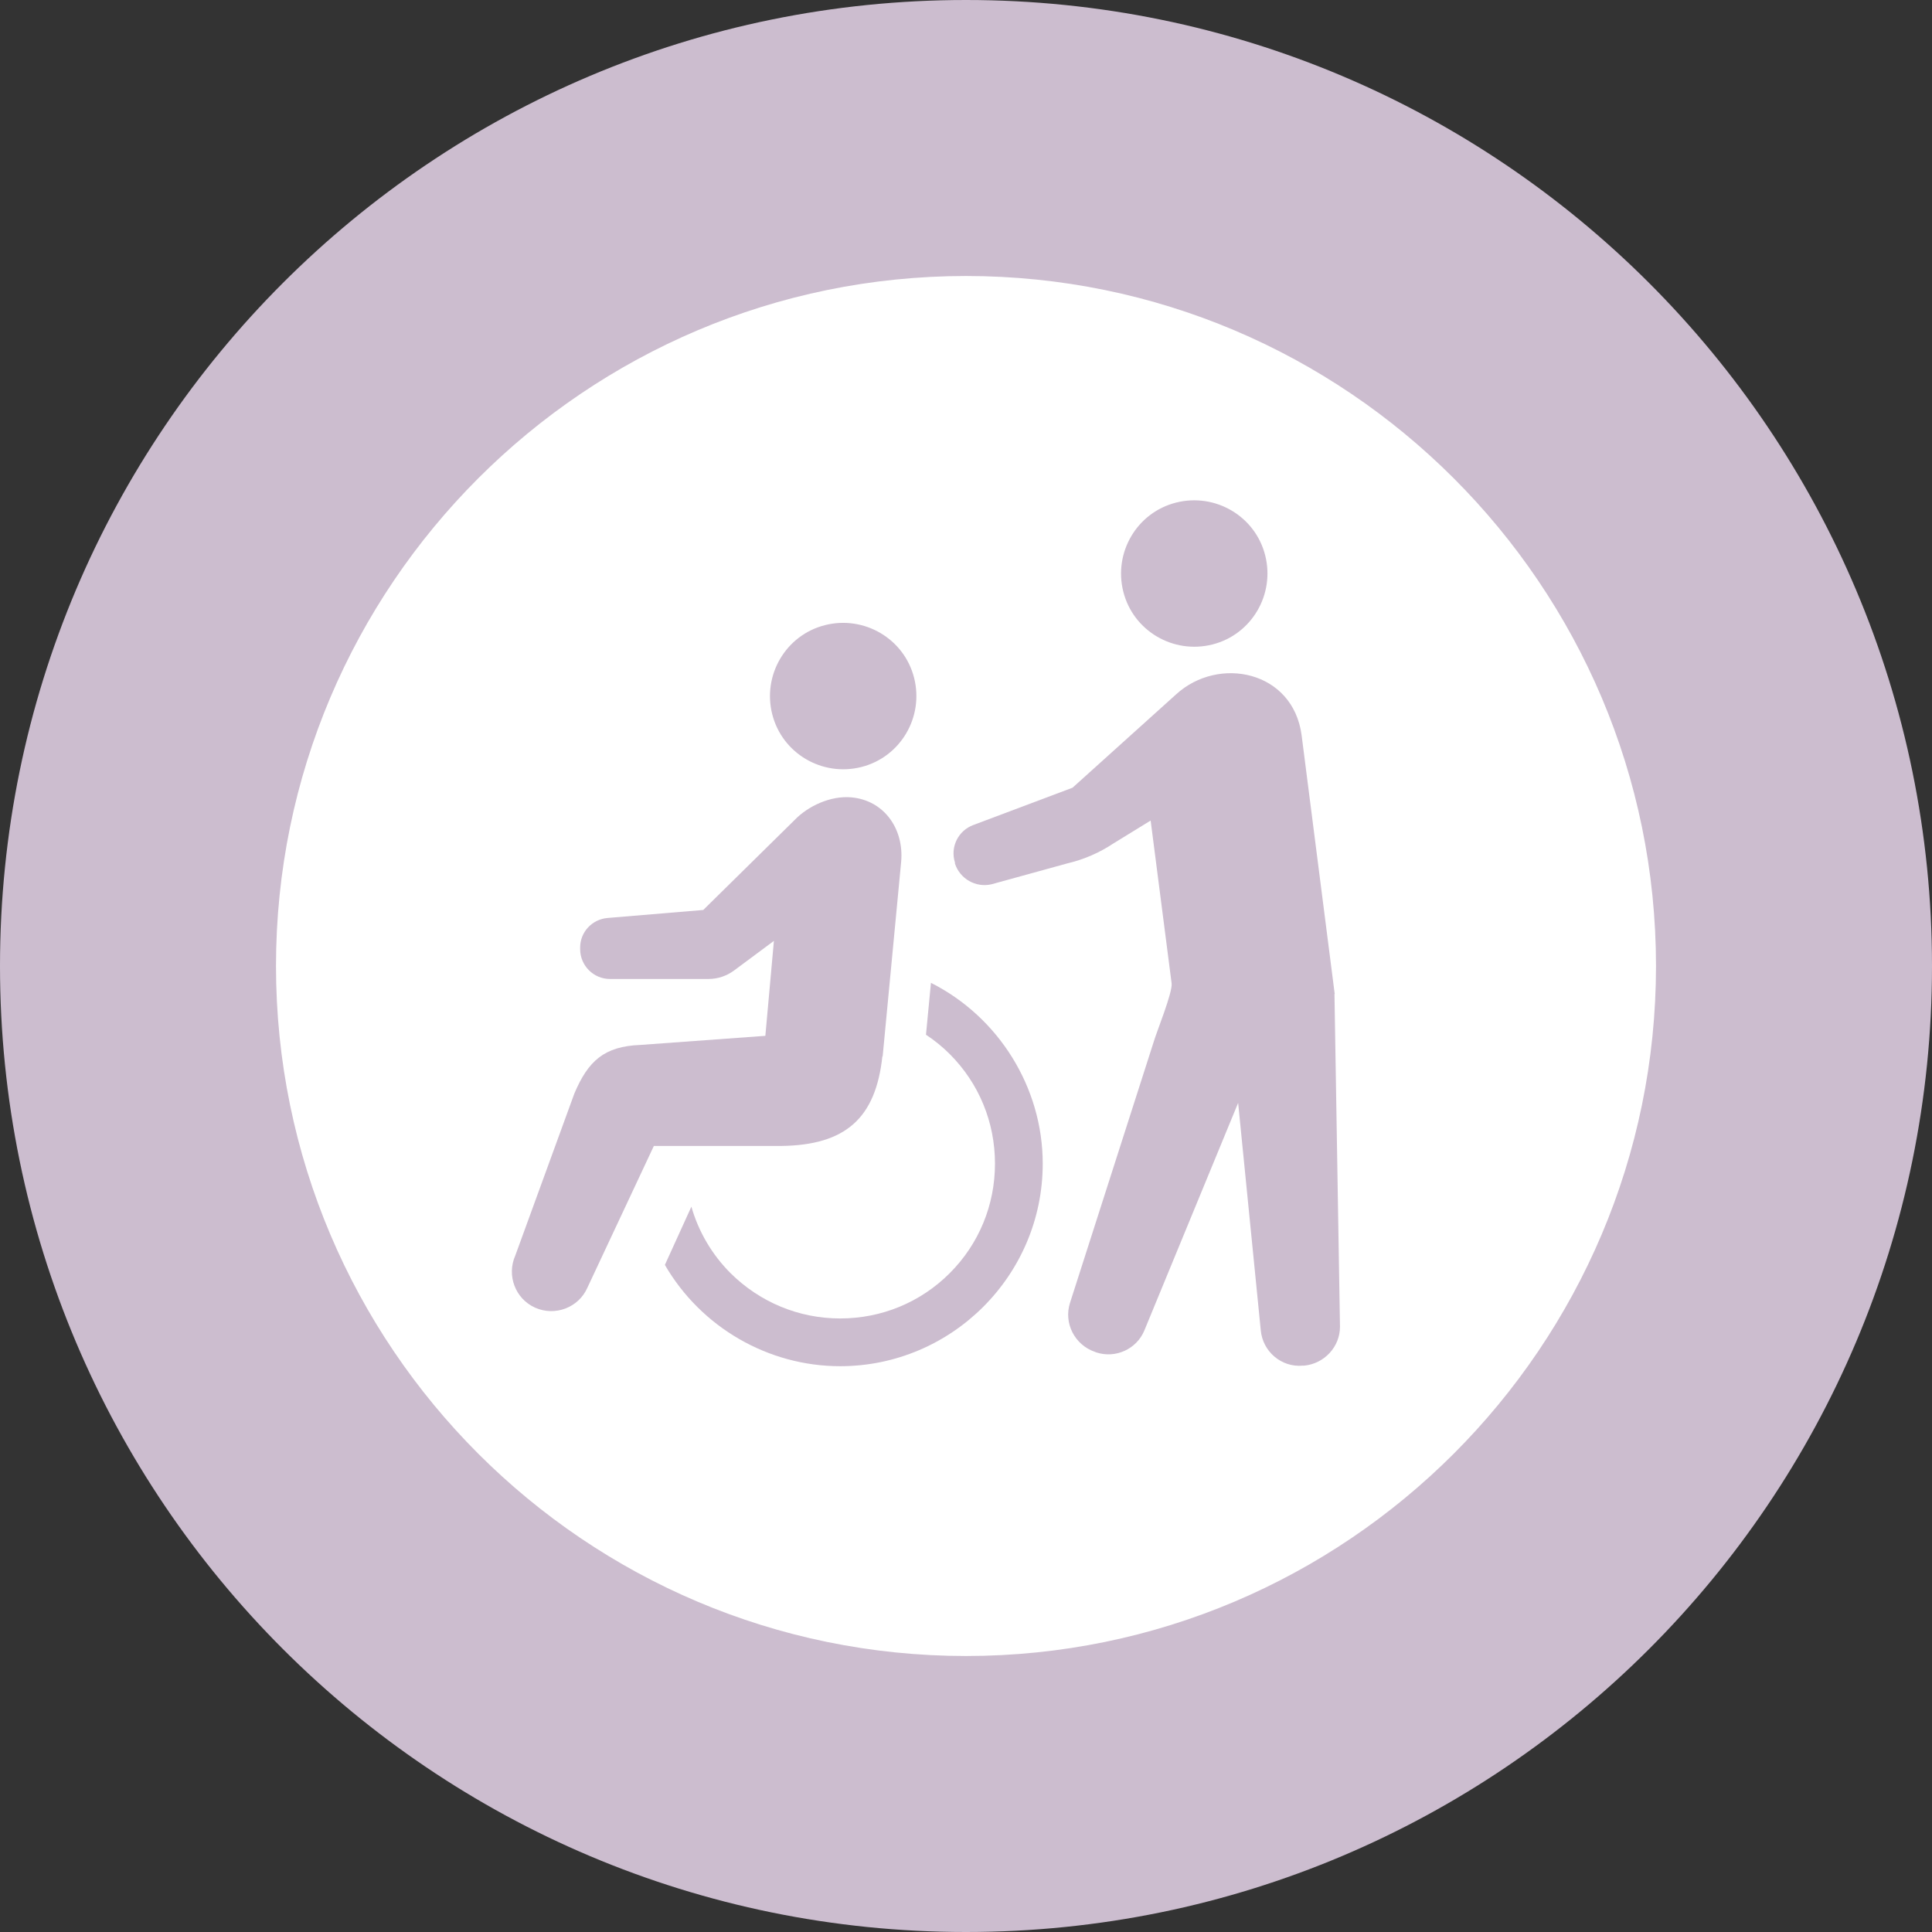
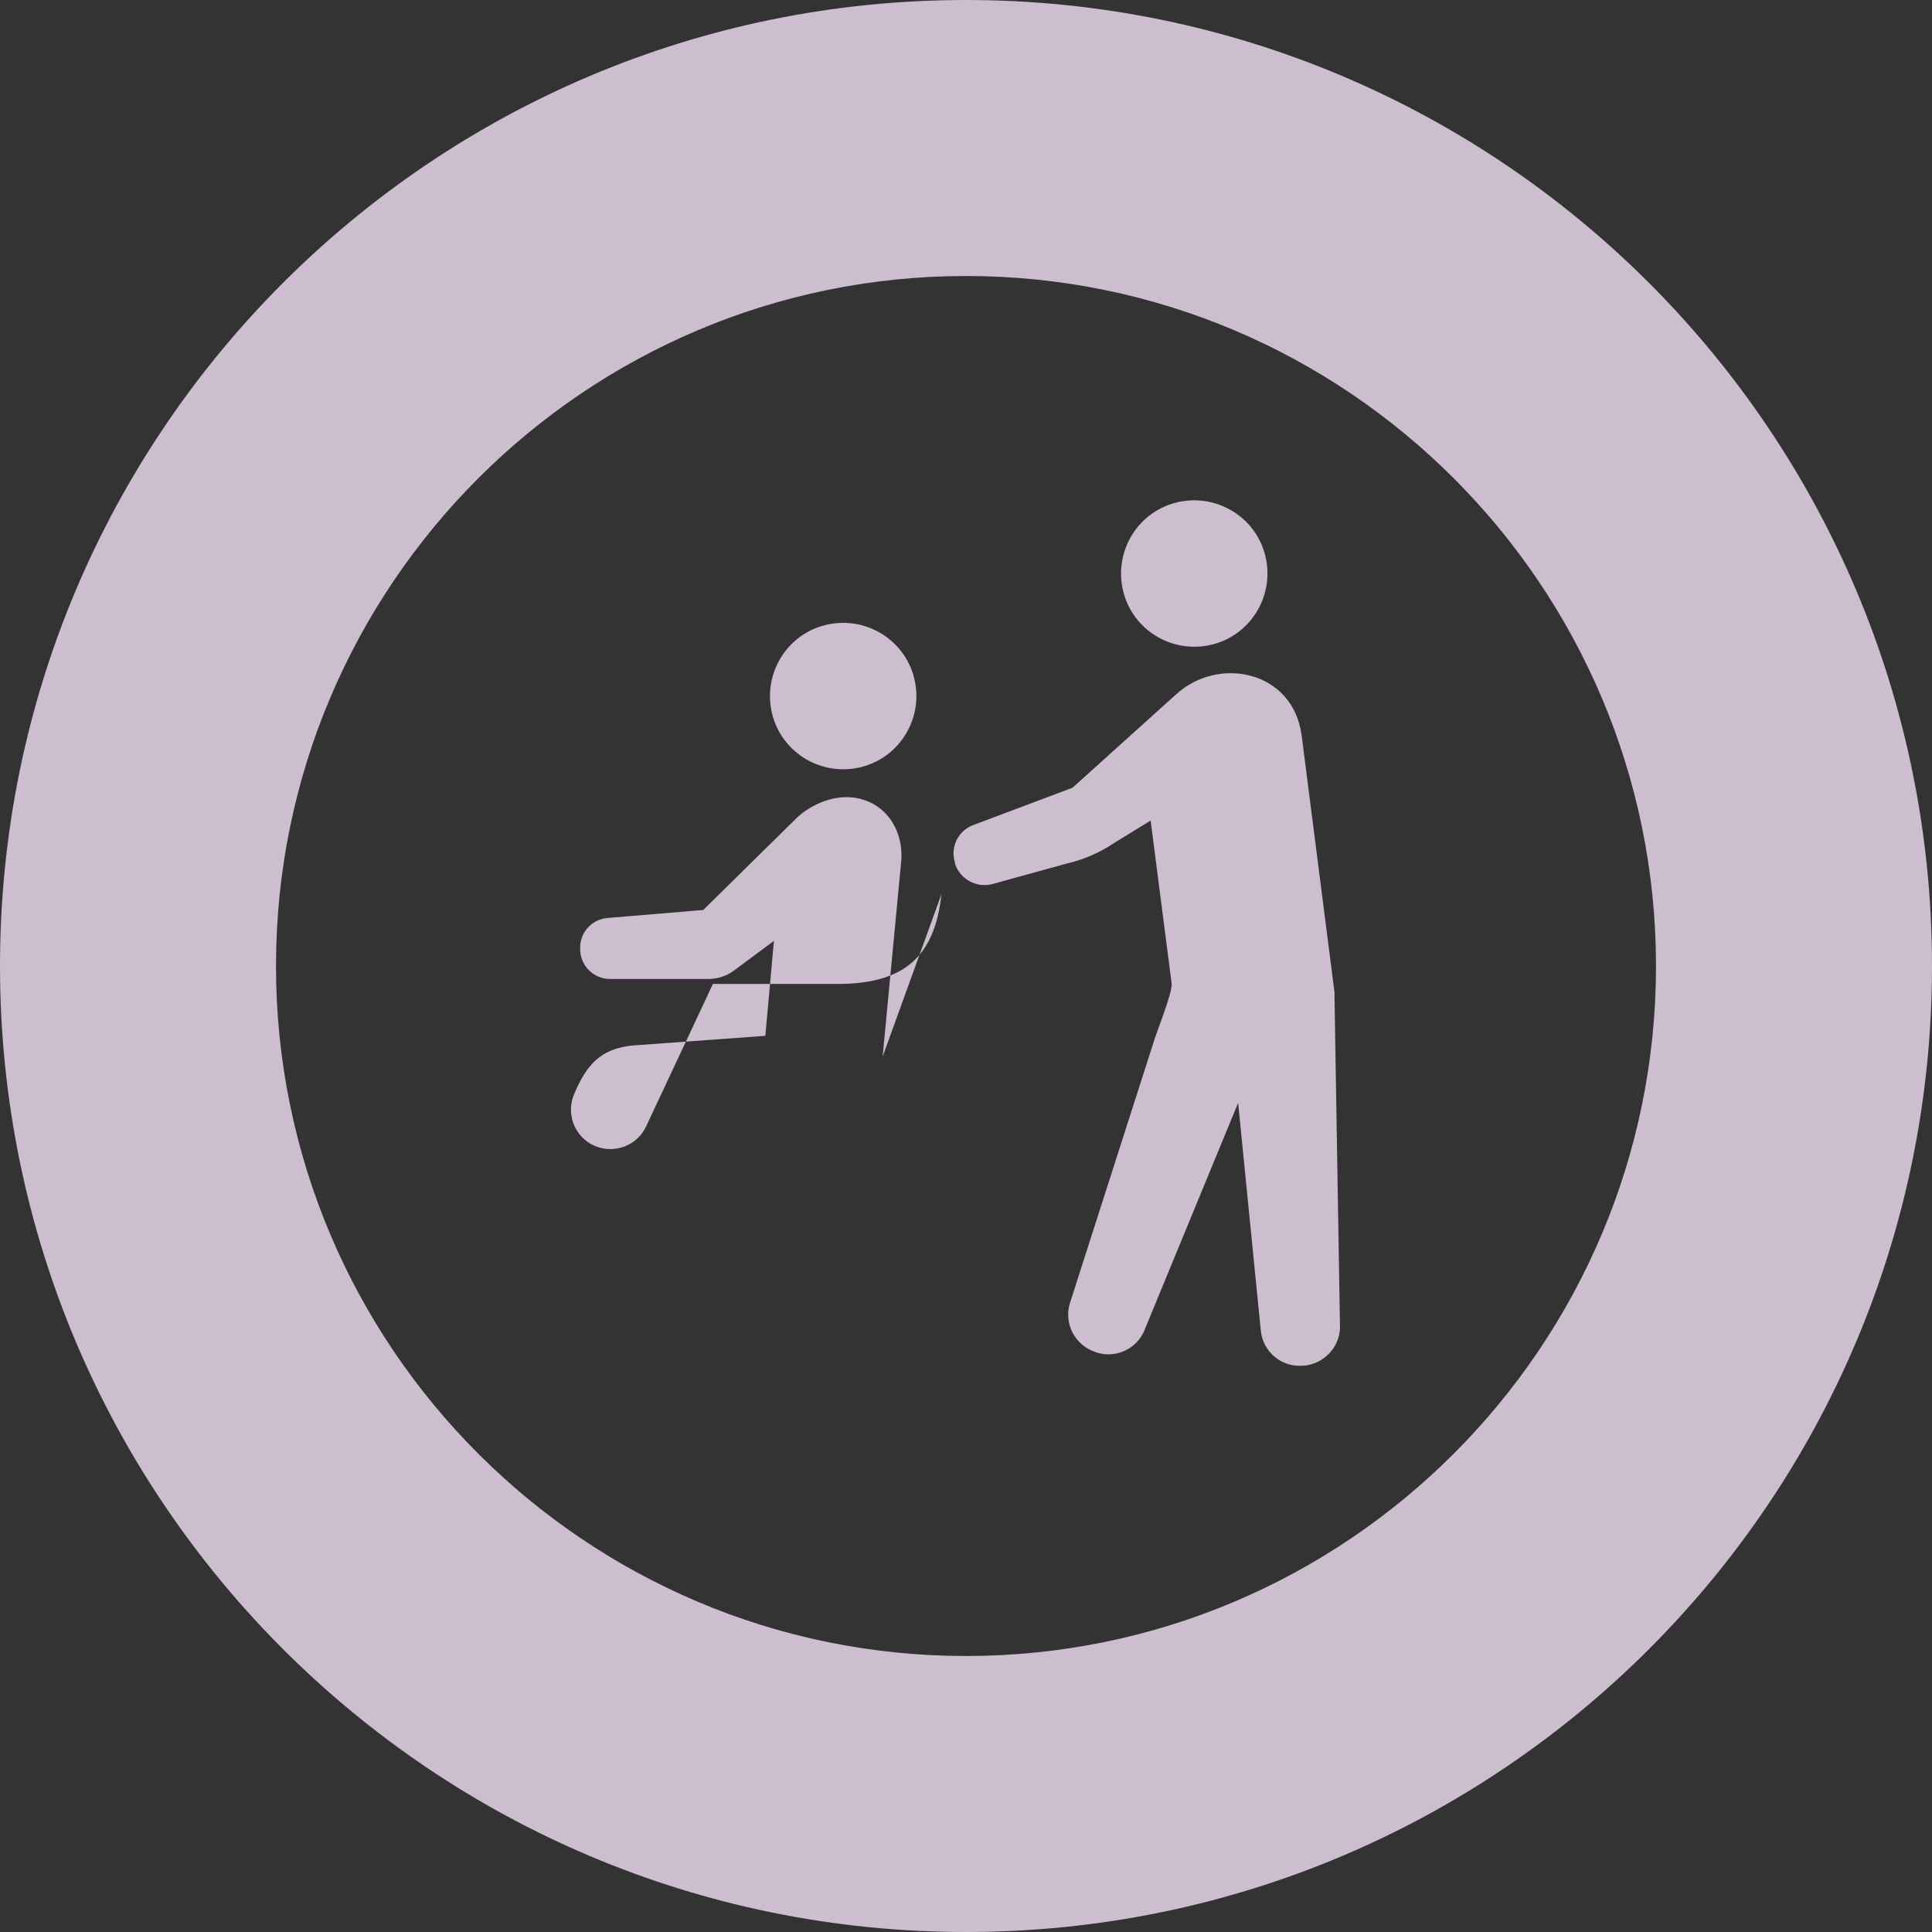
<svg xmlns="http://www.w3.org/2000/svg" id="_レイヤー_2" data-name="レイヤー 2" viewBox="0 0 70 70">
  <rect x="0" y="0" width="70" height="70" fill="#333333" stroke="none" />
  <defs>
    <style>
      .cls-1 {
        fill: #ccbdcf;
      }

      .cls-1, .cls-2 {
        stroke-width: 0px;
      }

      .cls-2 {
        fill: #fff;
      }
    </style>
  </defs>
  <g id="modal_window" data-name="modal window">
    <g>
      <g>
-         <path class="cls-2" d="M35,65c-16.54,0-30-13.46-30-30S18.46,5,35,5s30,13.46,30,30-13.46,30-30,30Z" />
        <path class="cls-1" d="M35,10c13.79,0,25,11.21,25,25s-11.21,25-25,25-25-11.21-25-25,11.21-25,25-25M35,0C15.67,0,0,15.67,0,35s15.67,35,35,35,35-15.67,35-35S54.33,0,35,0h0Z" />
      </g>
      <g>
-         <path class="cls-1" d="M33.73,35.61l-.18,1.88c.32.21.61.45.86.7,1.06,1.06,1.64,2.47,1.64,3.97,0,1.5-.58,2.91-1.64,3.97-1.06,1.06-2.47,1.64-3.97,1.64-1.5,0-2.91-.59-3.97-1.64-.67-.67-1.16-1.5-1.42-2.41l-.96,2.11c1.31,2.26,3.74,3.67,6.35,3.67,4.04,0,7.34-3.29,7.34-7.34,0-2.75-1.59-5.31-4.05-6.55Z" />
-         <path class="cls-1" d="M31.98,38.28l.67-7.05c.11-1.19-.61-2.23-1.8-2.34-.76-.07-1.58.32-2.06.82l-3.31,3.26-3.47.29c-.56.05-.99.51-.99,1.07v.06c0,.59.48,1.08,1.08,1.08h3.57c.34,0,.66-.11.93-.31l1.44-1.07-.31,3.44-4.53.33c-1.31.05-1.89.58-2.39,1.76l-2.14,5.87c-.32.72,0,1.57.72,1.89.72.32,1.57,0,1.89-.72l2.41-5.14h4.62c2.32-.03,3.42-1,3.66-3.25Z" />
+         <path class="cls-1" d="M31.98,38.28l.67-7.05c.11-1.19-.61-2.23-1.8-2.34-.76-.07-1.58.32-2.06.82l-3.31,3.26-3.47.29c-.56.05-.99.51-.99,1.07v.06c0,.59.48,1.08,1.08,1.08h3.57c.34,0,.66-.11.93-.31l1.44-1.07-.31,3.44-4.53.33c-1.31.05-1.89.58-2.39,1.76c-.32.72,0,1.57.72,1.89.72.32,1.57,0,1.89-.72l2.41-5.14h4.62c2.32-.03,3.42-1,3.66-3.25Z" />
        <path class="cls-1" d="M43.93,23.35c1.42-.36,2.27-1.81,1.91-3.23-.36-1.42-1.81-2.27-3.23-1.91-1.42.36-2.27,1.81-1.91,3.23.36,1.42,1.81,2.27,3.23,1.91Z" />
        <path class="cls-1" d="M48.36,36.02l-1.2-9.38c-.31-2.34-3.01-2.89-4.55-1.48l-3.75,3.38-3.59,1.35c-.55.2-.85.8-.67,1.36v.04c.18.55.75.88,1.32.75l2.76-.76c.59-.14,1.15-.38,1.66-.72l1.35-.83.76,5.9c.04.33-.55,1.77-.65,2.12l-3.03,9.45c-.24.74.17,1.53.9,1.78l.05.02c.7.23,1.46-.12,1.74-.79l3.4-8.25.82,8.24c.07.77.75,1.35,1.52,1.28h.05c.73-.07,1.3-.68,1.3-1.41l-.2-12.06Z" />
        <path class="cls-1" d="M31.21,27.79c1.42-.36,2.27-1.81,1.91-3.23-.36-1.42-1.81-2.27-3.23-1.91-1.42.36-2.27,1.81-1.91,3.23.36,1.42,1.81,2.27,3.23,1.91Z" />
      </g>
    </g>
  </g>
</svg>